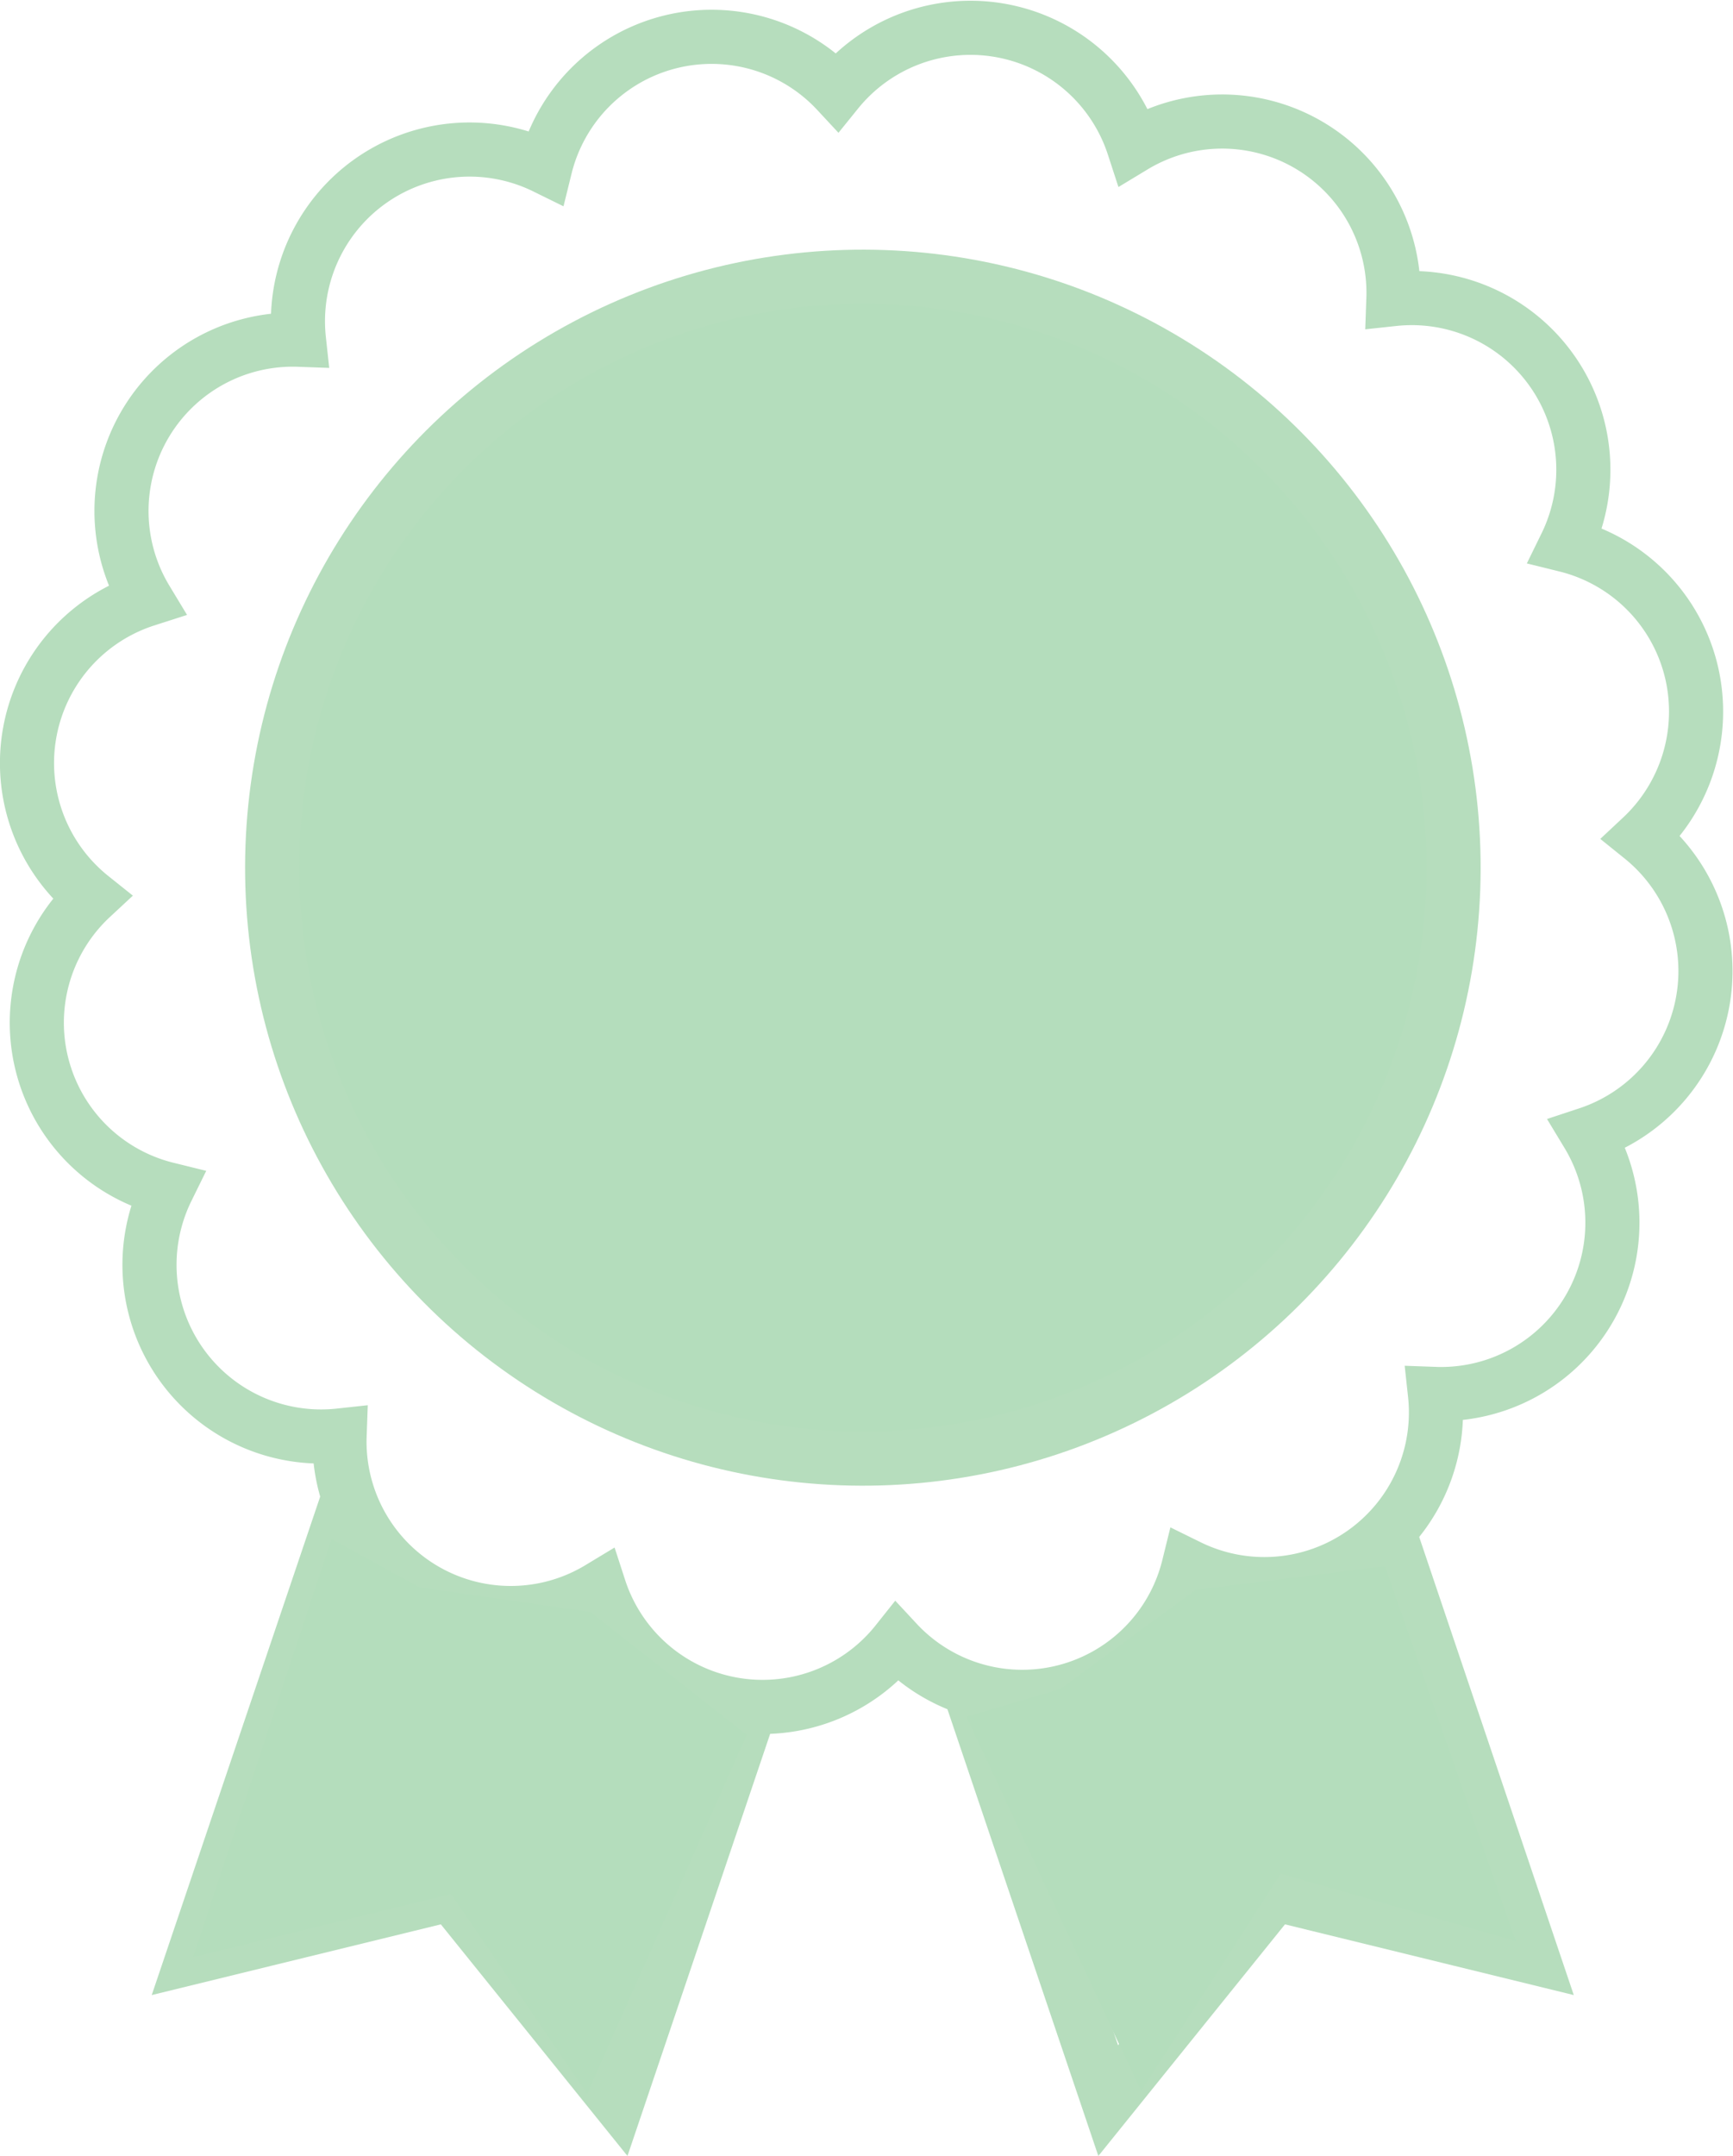
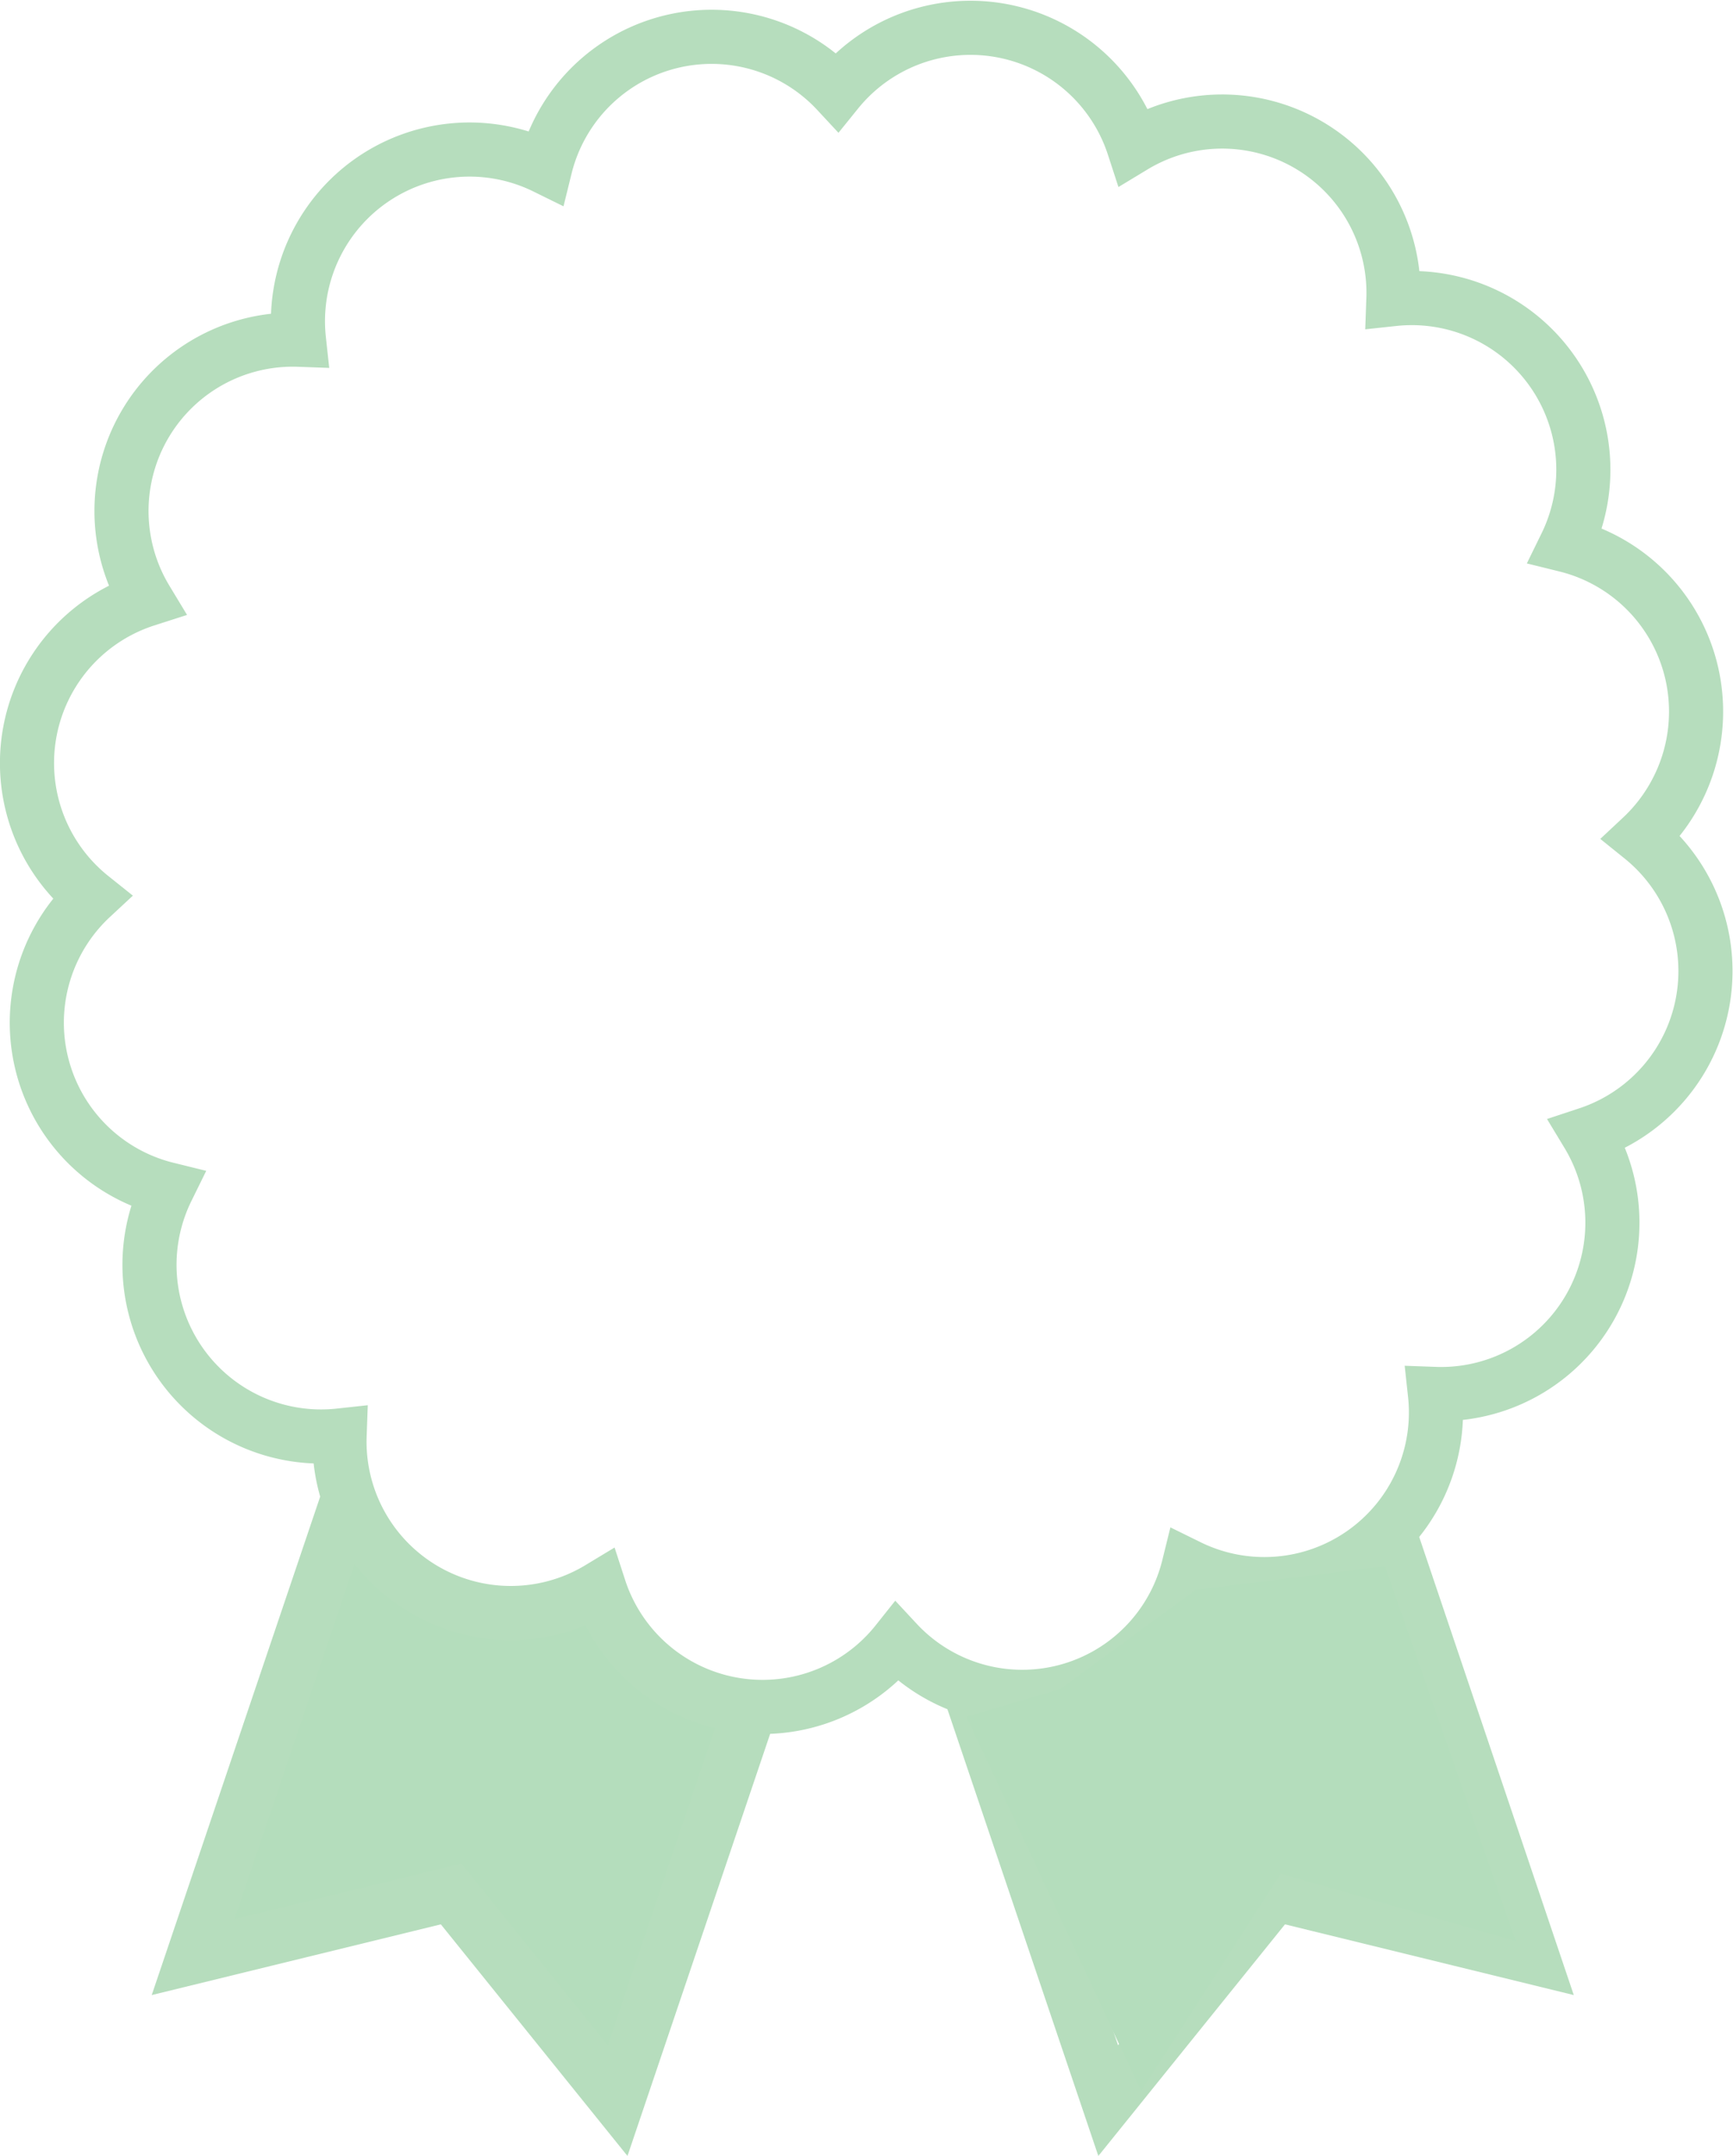
<svg xmlns="http://www.w3.org/2000/svg" viewBox="0 0 57.97 72.08">
  <defs>
    <style>.cls-1{fill:#b4ddbc;}.cls-2{fill:none;stroke:#b6ddbd;stroke-miterlimit:10;stroke-width:1.81px;}</style>
  </defs>
  <g id="图层_2" data-name="图层 2">
    <g id="图层_1-2" data-name="图层 1">
      <polygon class="cls-1" points="32.33 57.4 38.17 69.92 42.84 62.65 50.7 64.9 46.33 52.37 40 53.16 35.46 56.48 32.33 57.4" />
      <polygon class="cls-1" points="11.09 51.46 6.46 65.44 15.09 63.33 19.64 70.01 24.98 58.01 19.75 53.9 14.04 53.08 11.09 51.46" />
-       <circle class="cls-1" cx="29.12" cy="29.56" r="19.77" />
      <path class="cls-2" d="M56.59,22.51a5.73,5.73,0,0,0-4.21-4.28A5.74,5.74,0,0,0,46.61,10a5.73,5.73,0,0,0-8.69-5.11A5.74,5.74,0,0,0,28,3.06a5.73,5.73,0,0,0-9.76,2.53A5.74,5.74,0,0,0,10,11.36a5.73,5.73,0,0,0-5.11,8.69A5.74,5.74,0,0,0,3.06,30a5.73,5.73,0,0,0,2.53,9.76A5.74,5.74,0,0,0,11.36,48a5.73,5.73,0,0,0,8.69,5.11A5.74,5.74,0,0,0,30,54.91a5.73,5.73,0,0,0,9.76-2.53A5.74,5.74,0,0,0,48,46.61a5.73,5.73,0,0,0,5.11-8.69A5.74,5.74,0,0,0,54.91,28,5.76,5.76,0,0,0,56.59,22.51Z" />
      <polyline class="cls-2" points="46.46 51.22 51.26 65.44 42.64 63.33 37.07 70.24 32.41 56.45" />
-       <circle class="cls-2" cx="28.86" cy="29.01" r="19.76" transform="translate(-11.04 38.08) rotate(-57.95)" />
      <polyline class="cls-2" points="25.12 57.05 20.66 70.24 15.09 63.33 6.46 65.44 11.66 50.06" />
      <polygon class="cls-1" points="32.33 57.4 38.17 69.92 42.84 62.65 50.7 64.9 46.33 52.37 40 53.16 35.46 56.48 32.33 57.4" />
-       <polygon class="cls-1" points="11.09 51.46 6.46 65.44 15.09 63.33 19.64 70.01 24.98 58.01 19.75 53.9 14.04 53.08 11.09 51.46" />
    </g>
  </g>
</svg>